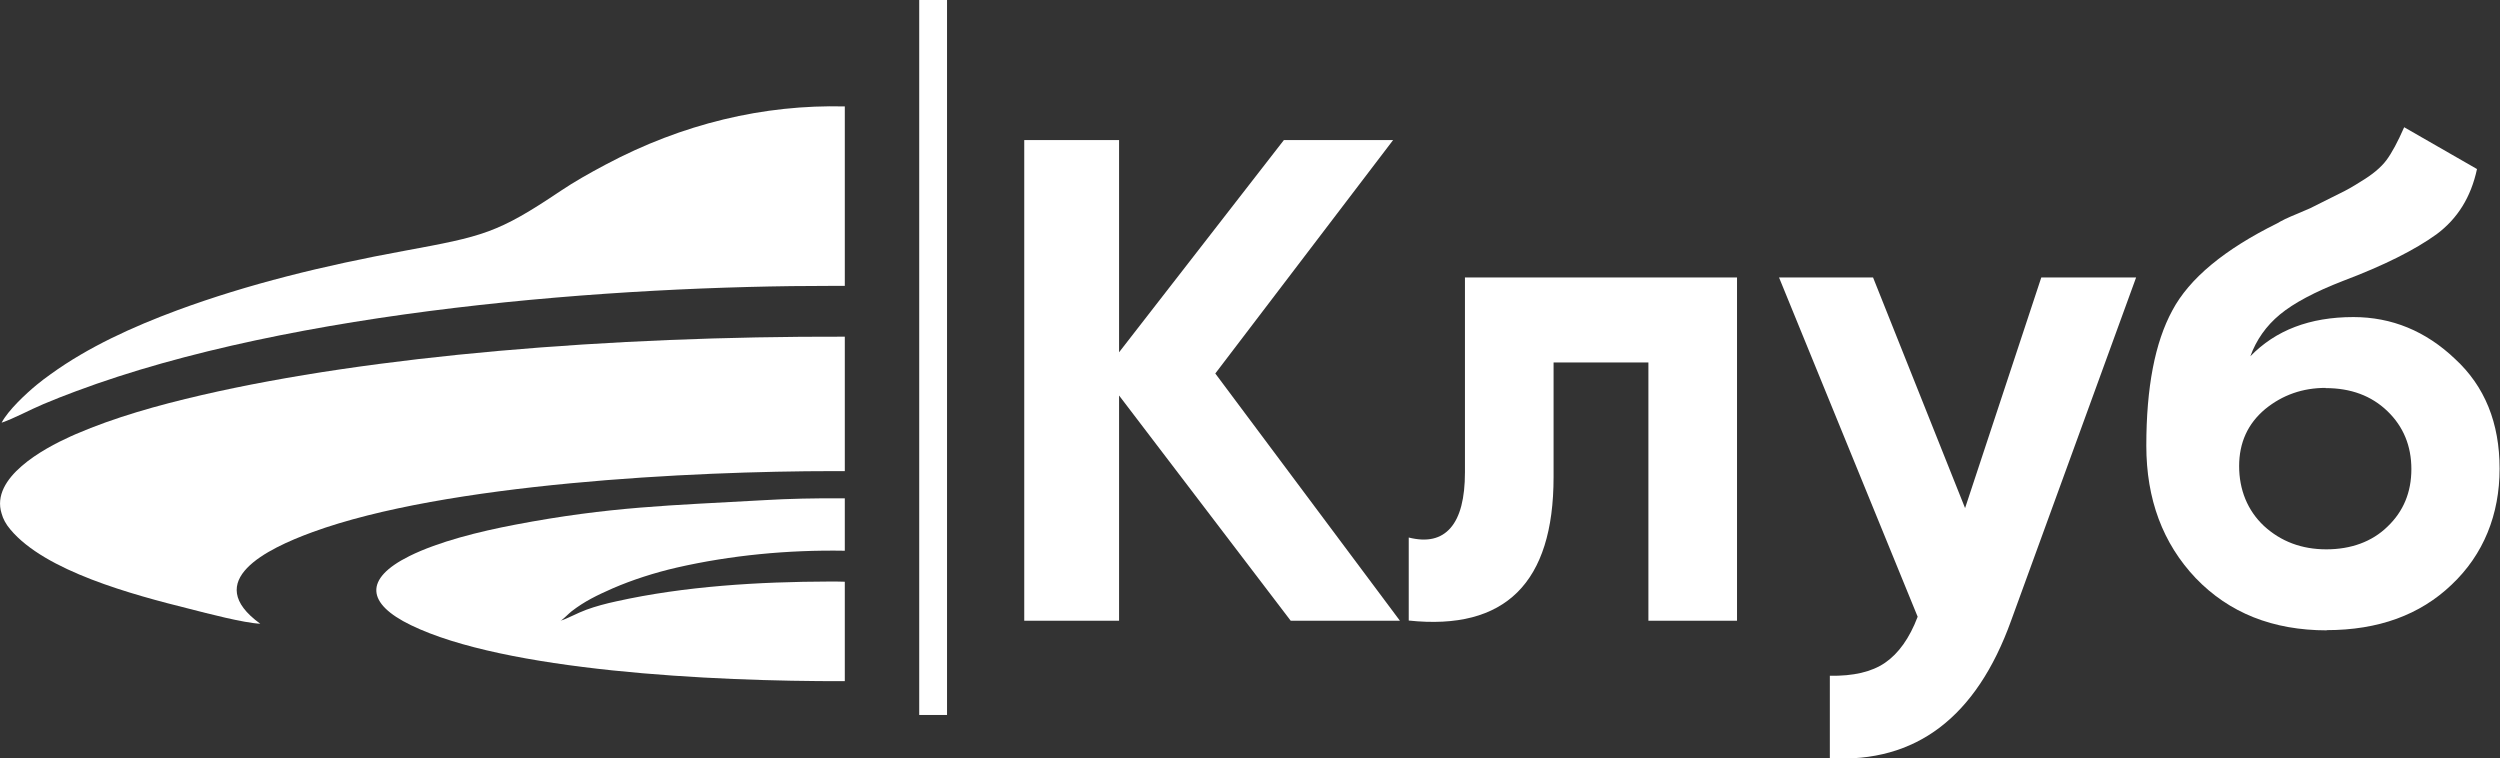
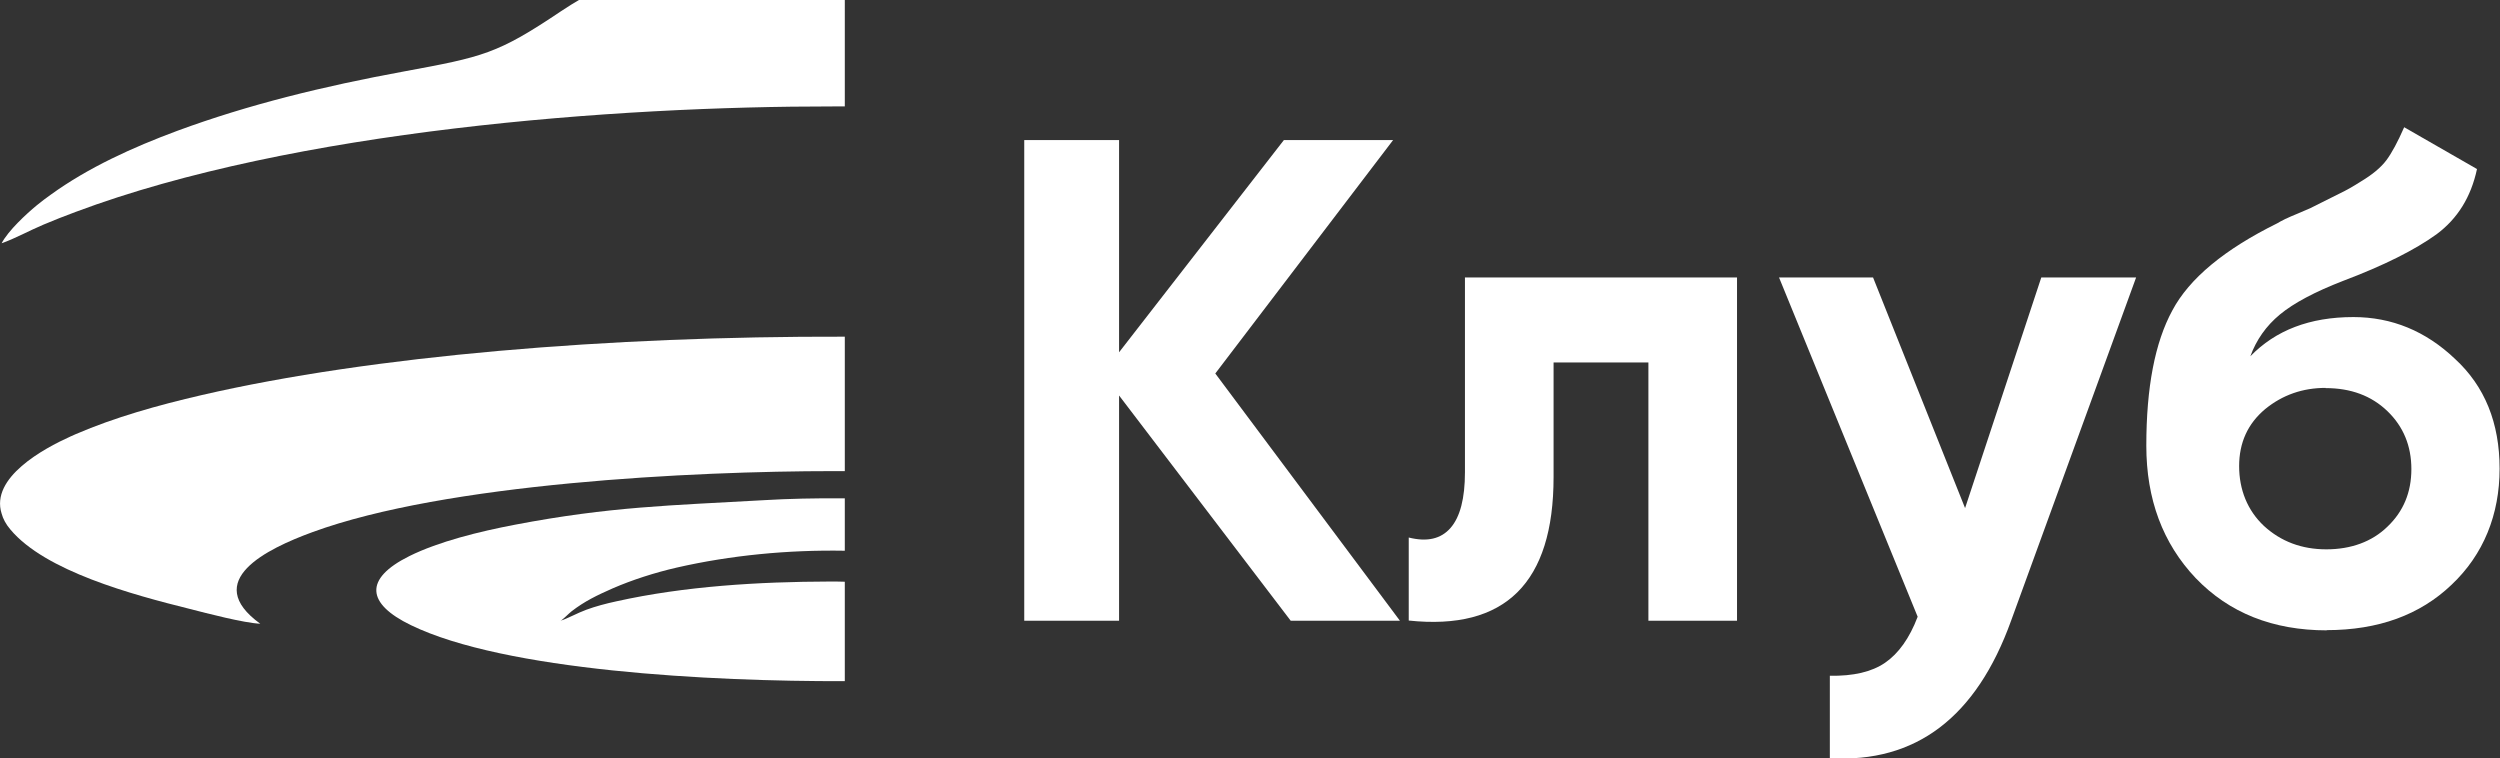
<svg xmlns="http://www.w3.org/2000/svg" id="_Слой_1" data-name="Слой_1" version="1.1" viewBox="0 0 124.97 37.91">
  <rect x="0" y="0" width="124.97" height="37.91" fill="#333333" stroke="none" />
  <defs>
    <style> .st0 { fill-rule: evenodd; } .st0, .st1 { fill: #fff; } </style>
  </defs>
  <g>
    <path class="st1" d="M60.75,18.67l9.23,12.36h-5.46l-8.58-11.26v11.26h-4.74V7h4.74v10.61l8.24-10.61h5.46l-8.89,11.67Z" />
    <path class="st1" d="M73.24,13.87h13.59v17.16h-4.43v-12.91h-4.74v5.73c0,5.29-2.42,7.68-7.24,7.17v-4.15c.92.23,1.61.07,2.09-.48.48-.55.72-1.48.72-2.78v-9.75Z" />
    <path class="st1" d="M98.23,25.4l3.81-11.53h4.74l-6.25,17.16c-1.74,4.83-4.76,7.12-9.06,6.87v-4.12c1.17.02,2.09-.19,2.76-.65.67-.46,1.22-1.22,1.63-2.3l-6.93-16.96h4.7l4.6,11.53Z" />
    <path class="st1" d="M116.32,31.51c-2.7,0-4.89-.87-6.56-2.61-1.65-1.74-2.47-3.95-2.47-6.62,0-2.91.43-5.16,1.3-6.76.85-1.6,2.6-3.05,5.25-4.36.07-.05.2-.11.39-.21.19-.09.4-.18.62-.27.22-.09.43-.18.63-.27l1.44-.72c.34-.16.71-.37,1.1-.62.57-.34,1-.7,1.27-1.06s.57-.92.89-1.65l3.64,2.09c-.3,1.4-.97,2.48-2.02,3.26-1.08.78-2.63,1.56-4.67,2.33-1.42.55-2.47,1.11-3.16,1.68s-1.18,1.27-1.48,2.09c1.26-1.3,2.97-1.96,5.15-1.96,1.92,0,3.62.7,5.08,2.09,1.49,1.37,2.23,3.2,2.23,5.49s-.8,4.29-2.4,5.8c-1.58,1.51-3.66,2.27-6.25,2.27ZM116.25,19.39c-1.14,0-2.15.35-3.02,1.06-.87.73-1.3,1.68-1.3,2.85s.41,2.21,1.24,2.99c.85.78,1.89,1.17,3.12,1.17s2.28-.38,3.05-1.13c.8-.76,1.2-1.72,1.2-2.88s-.4-2.13-1.2-2.9c-.8-.77-1.83-1.15-3.09-1.15Z" />
  </g>
  <g>
    <path class="st0" d="M42.23,16.83v6.72h-.56c-7.03,0-19.39.61-26.05,3.05-2.27.83-5.58,2.43-2.61,4.58-.83-.04-2.66-.52-3.52-.74-2.89-.72-7.23-1.89-8.97-3.97-.23-.27-.37-.54-.44-.8-.57-1.8,2.11-3.25,3.44-3.85.09-.04.18-.08.27-.12,1.95-.84,4.09-1.44,6.29-1.95,8.53-1.97,20.37-2.95,32.15-2.92Z" />
    <path class="st0" d="M30.63,29.41c.97-.42,2.08-.78,3.21-1.04,2.67-.61,5.54-.89,8.39-.84v-2.62c-1.48-.01-2.83.02-3.99.09-4.75.27-7.73.32-12.5,1.23-1.78.34-3.81.84-5.28,1.57-2.29,1.14-2.13,2.38.08,3.45,4.69,2.28,14.96,2.82,21.69,2.8v-4.97c-.25-.01-.5-.01-.76-.01-3.54.01-7.24.23-10.66.99-.51.11-1.04.25-1.5.42-.44.16-.96.45-1.29.55.1-.04.42-.37.55-.47.66-.51,1.27-.8,2.06-1.15Z" />
-     <path class="st0" d="M42.23,5.32v8.97h-.56c-10.91-.01-26.98,1.19-37.88,5.27-.55.2-1.09.42-1.62.64-.69.29-1.45.71-2.09.93.34-.64,1.23-1.46,1.75-1.89.23-.19.47-.37.71-.54,1.88-1.36,4.11-2.37,6.32-3.19,3.55-1.31,7.31-2.23,11.34-2.97,3.95-.73,4.66-.87,7.83-3,.67-.45,1.43-.88,2.24-1.31,3.85-2.05,7.91-3.01,11.96-2.91Z" />
+     <path class="st0" d="M42.23,5.32h-.56c-10.91-.01-26.98,1.19-37.88,5.27-.55.2-1.09.42-1.62.64-.69.29-1.45.71-2.09.93.34-.64,1.23-1.46,1.75-1.89.23-.19.47-.37.71-.54,1.88-1.36,4.11-2.37,6.32-3.19,3.55-1.31,7.31-2.23,11.34-2.97,3.95-.73,4.66-.87,7.83-3,.67-.45,1.43-.88,2.24-1.31,3.85-2.05,7.91-3.01,11.96-2.91Z" />
  </g>
-   <rect class="st1" x="45.95" width="1.39" height="35.74" />
</svg>